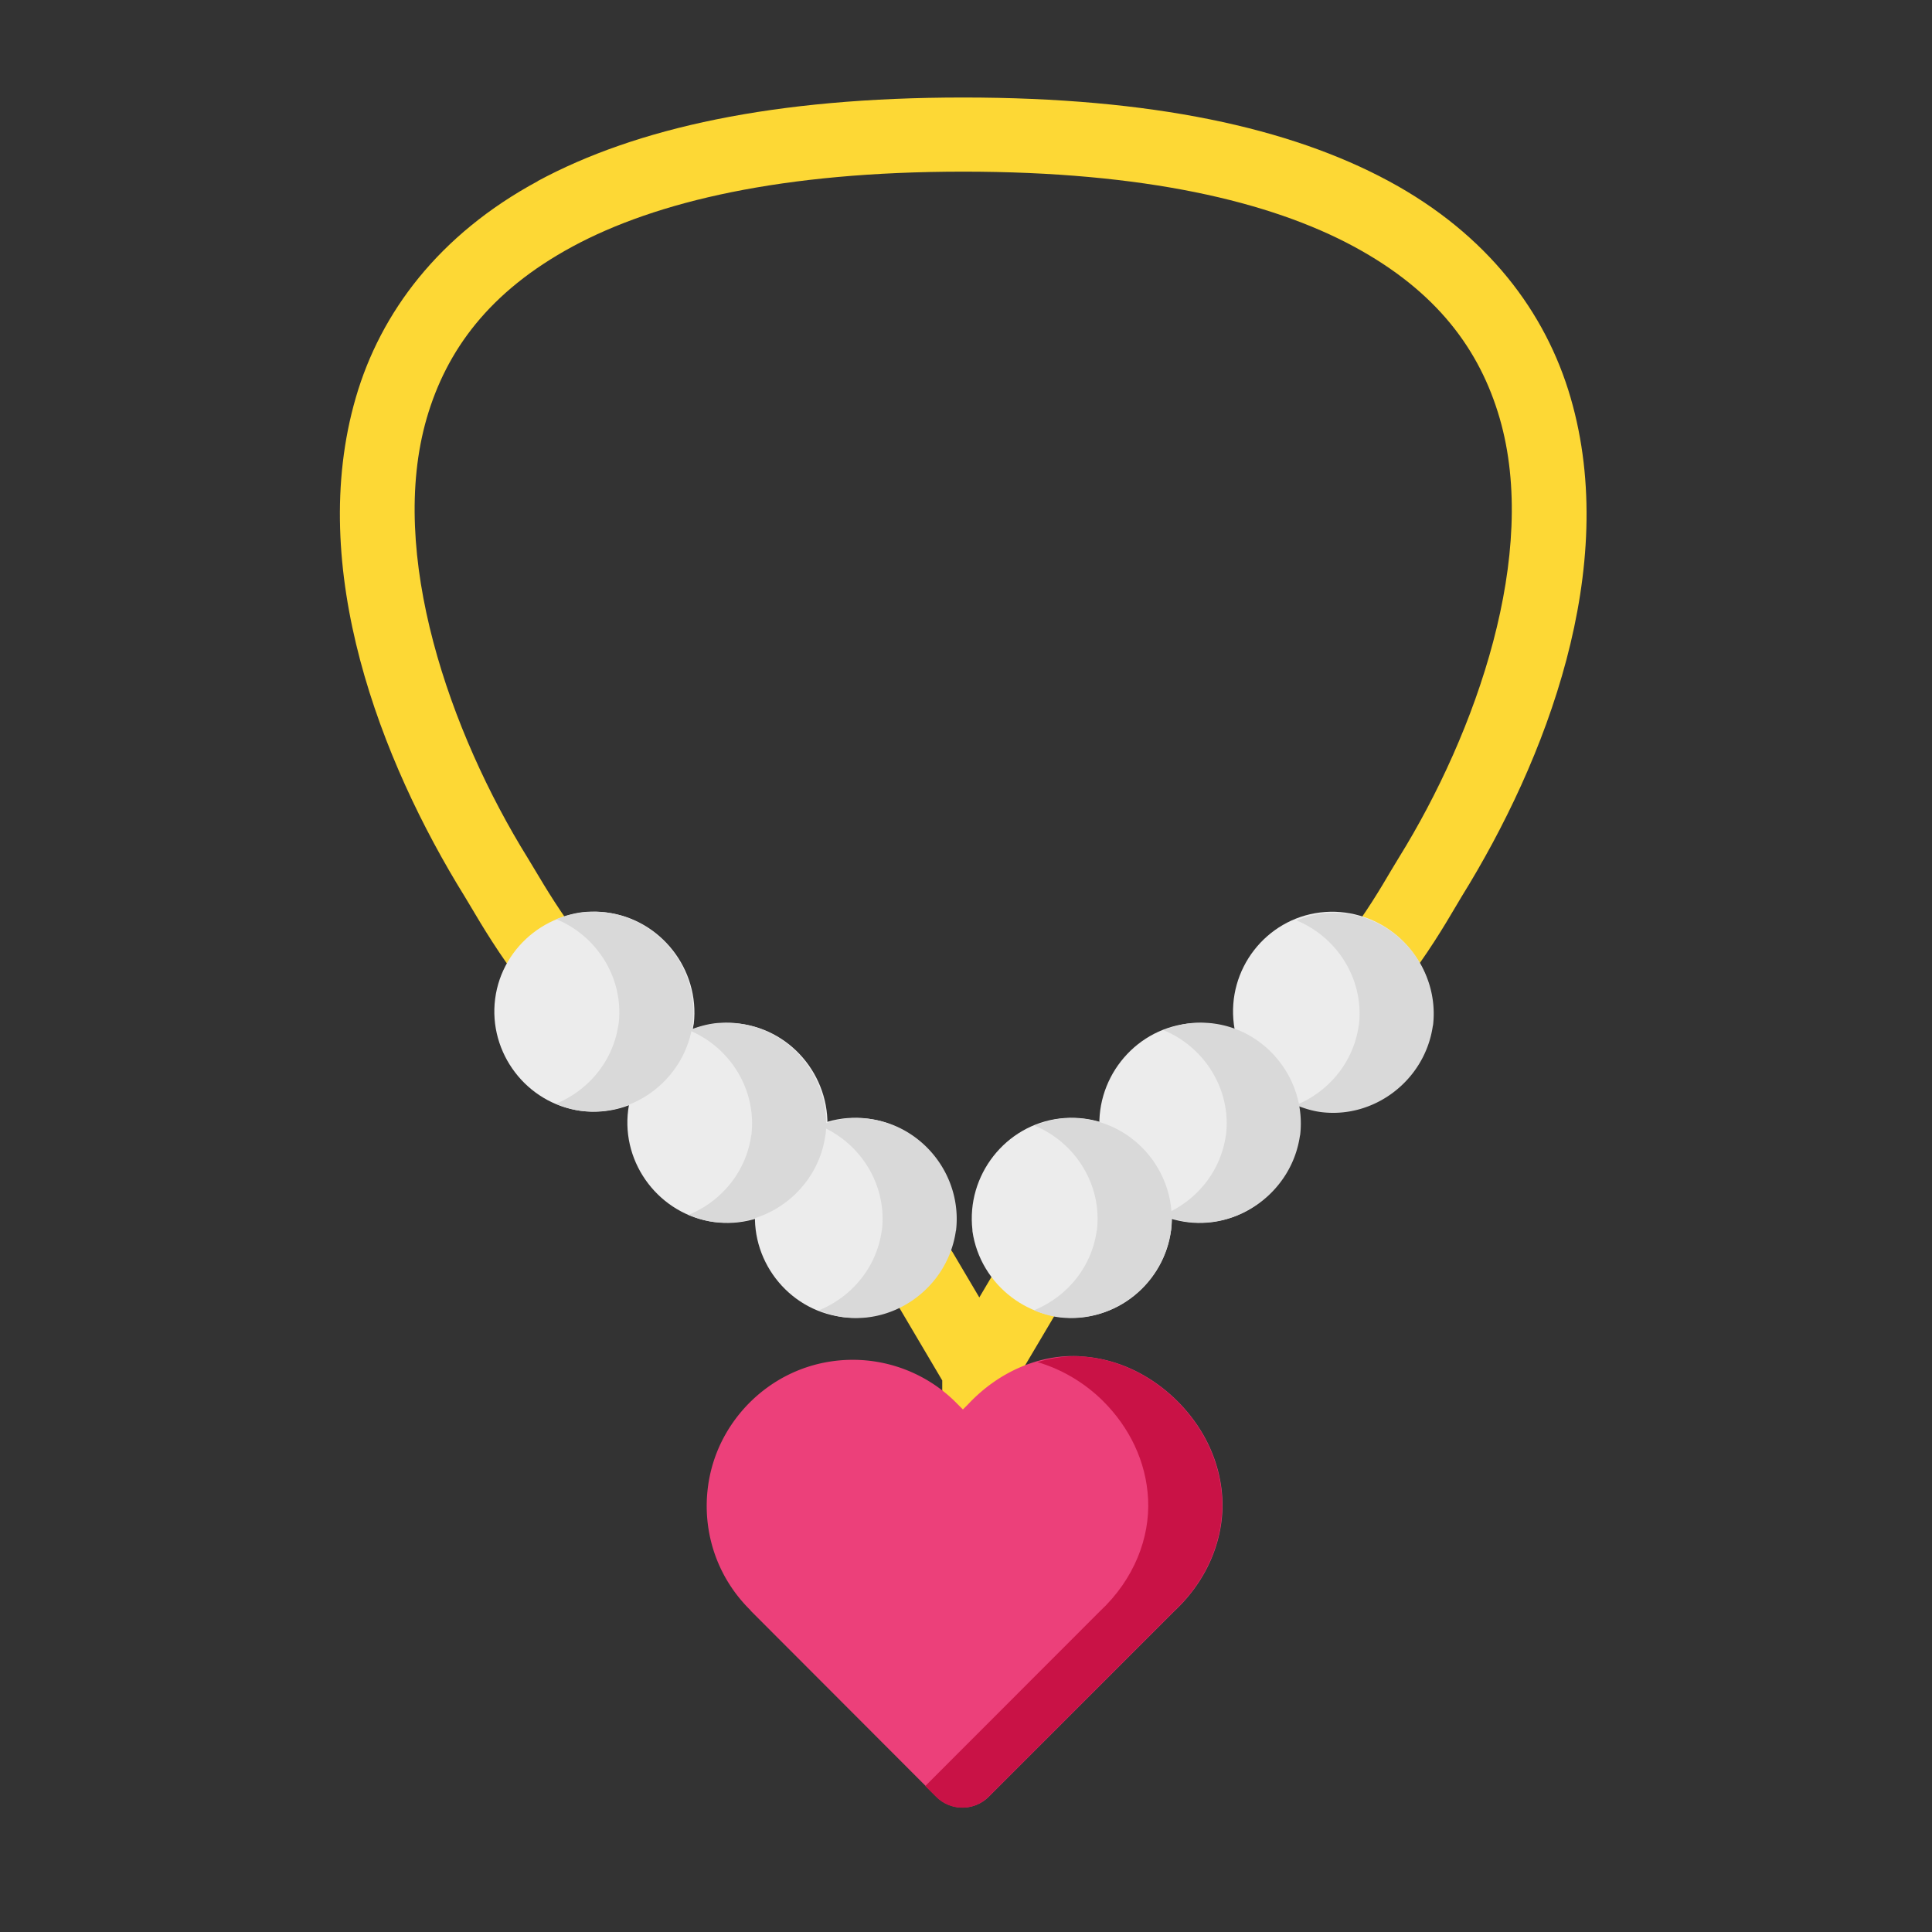
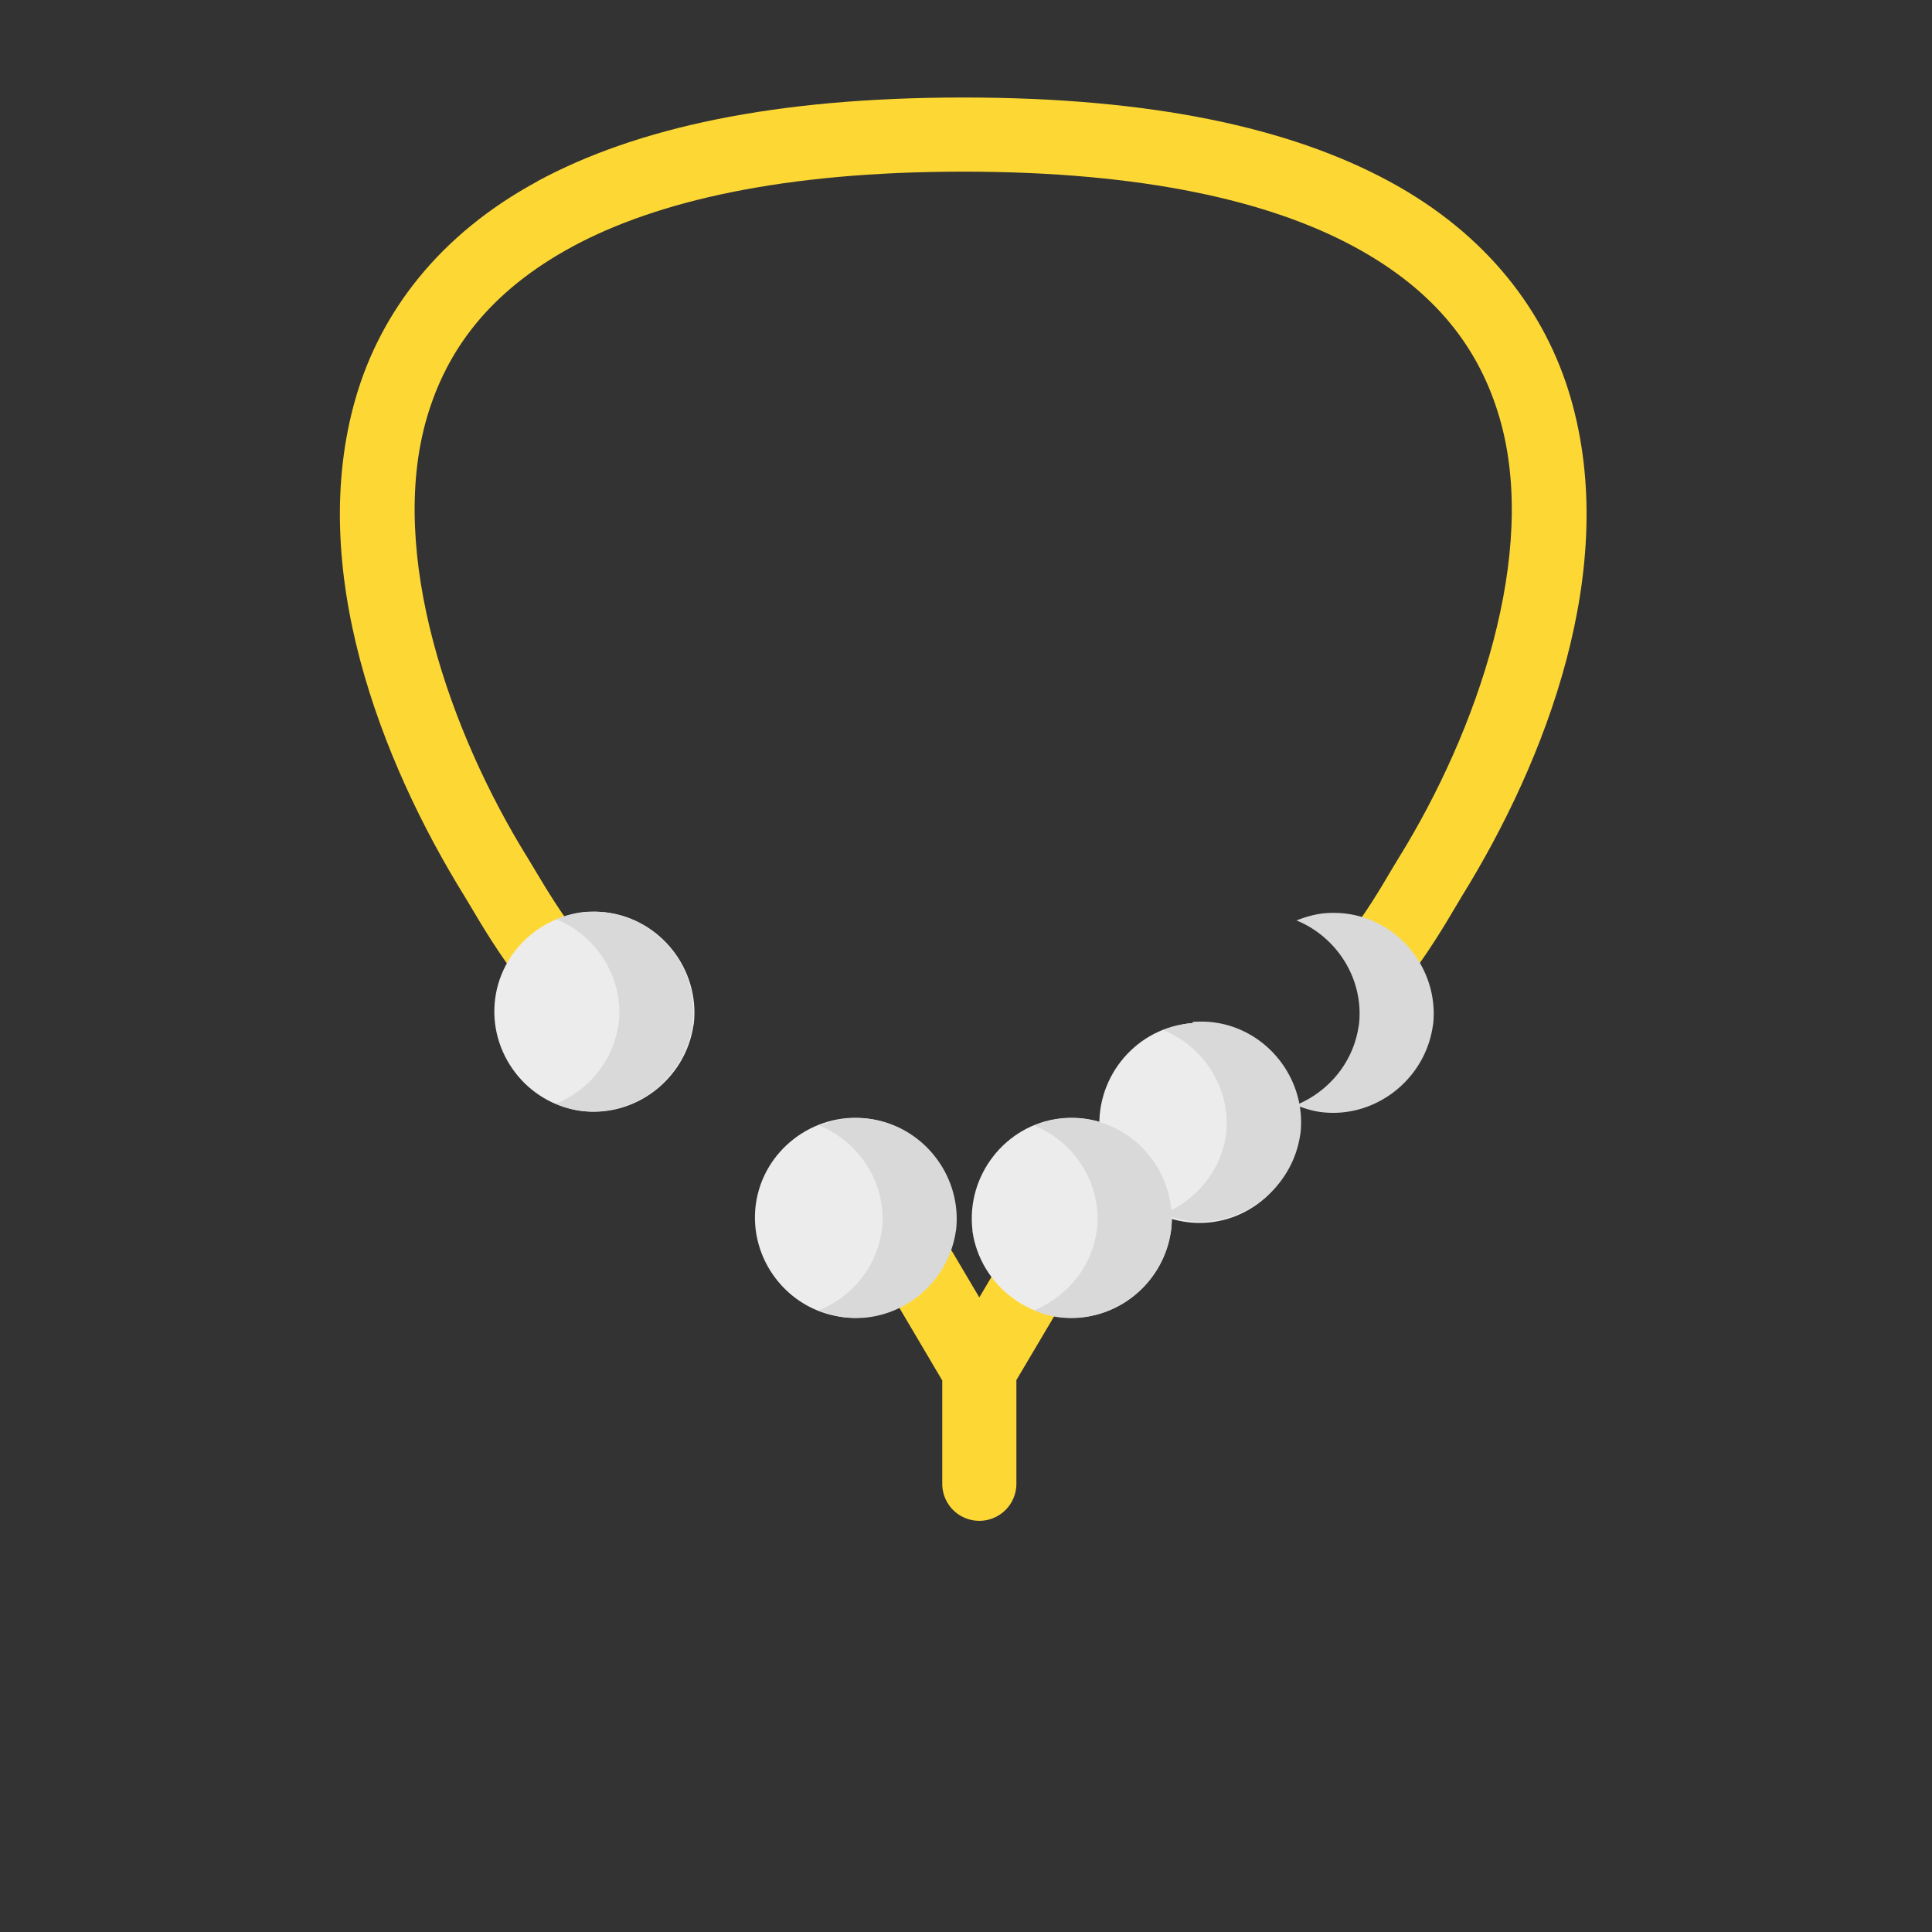
<svg xmlns="http://www.w3.org/2000/svg" xmlns:ns1="http://www.inkscape.org/namespaces/inkscape" xmlns:ns2="http://sodipodi.sourceforge.net/DTD/sodipodi-0.dtd" width="48pt" height="48pt" viewBox="0 0 16.933 16.933" version="1.1" id="svg979" ns1:version="0.92.4 (5da689c313, 2019-01-14)" ns2:docname="30 - Necklace.svg" ns1:export-filename="E:\TR Design Studio Creative\Project Design\TR Creative Design\Icon Design\Project Hiring\Icon Icons\Project - 001\002 - Beauty And Fashion\Send\3 - Flat\30 - Necklace.png" ns1:export-xdpi="768" ns1:export-ydpi="768">
  <rect x="0" y="0" width="16.933" height="16.933" fill="#333333" stroke="none" />
  <defs id="defs973" />
  <ns2:namedview id="base" pagecolor="#ffffff" bordercolor="#666666" borderopacity="1.0" ns1:pageopacity="0.0" ns1:pageshadow="2" ns1:zoom="6.0435533" ns1:cx="32" ns1:cy="32" ns1:document-units="pt" ns1:current-layer="layer1" showgrid="false" units="pt" ns1:window-width="1366" ns1:window-height="716" ns1:window-x="-8" ns1:window-y="-8" ns1:window-maximized="1" ns1:snap-bbox="true" ns1:bbox-nodes="true" ns1:snap-nodes="false" showguides="false">
    <ns1:grid type="xygrid" id="grid1526" />
    <ns2:guide position="0.97,15.963" orientation="56.667,0" id="guide1528" ns1:locked="false" />
    <ns2:guide position="0.97,0.97" orientation="0,56.667" id="guide1530" ns1:locked="false" />
    <ns2:guide position="15.963,0.97" orientation="-56.667,0" id="guide1532" ns1:locked="false" />
    <ns2:guide position="15.963,15.963" orientation="0,-56.667" id="guide1534" ns1:locked="false" />
  </ns2:namedview>
  <g ns1:label="Layer 1" ns1:groupmode="layer" id="layer1" transform="translate(0,-280.067)">
    <g style="display:inline;stroke-width:0.815" transform="matrix(1.226,0,0,1.226,-80.307,-148.887)" id="g1035-9">
      <path style="color:#000000;font-style:normal;font-variant:normal;font-weight:normal;font-stretch:normal;font-size:medium;line-height:normal;font-family:sans-serif;font-variant-ligatures:normal;font-variant-position:normal;font-variant-caps:normal;font-variant-numeric:normal;font-variant-alternates:normal;font-feature-settings:normal;text-indent:0;text-align:start;text-decoration:none;text-decoration-line:none;text-decoration-style:solid;text-decoration-color:#000000;letter-spacing:normal;word-spacing:normal;text-transform:none;writing-mode:lr-tb;direction:ltr;text-orientation:mixed;dominant-baseline:auto;baseline-shift:baseline;text-anchor:start;white-space:normal;shape-padding:0;clip-rule:nonzero;display:inline;overflow:visible;visibility:visible;opacity:1;isolation:auto;mix-blend-mode:normal;color-interpolation:sRGB;color-interpolation-filters:linearRGB;solid-color:#000000;solid-opacity:1;vector-effect:none;fill:#fdd835;fill-opacity:1;fill-rule:nonzero;stroke:none;stroke-width:0.432;stroke-linecap:round;stroke-linejoin:round;stroke-miterlimit:4;stroke-dasharray:none;stroke-dashoffset:0;stroke-opacity:1;color-rendering:auto;image-rendering:auto;shape-rendering:auto;text-rendering:auto;enable-background:accumulate" d="m 69.348,351.176 c -0.706,0.381 -1.124,0.938 -1.301,1.547 -0.354,1.219 0.176,2.595 0.779,3.568 0.049,0.079 0.15,0.262 0.299,0.475 0.084,0.12 0.249,0.149 0.369,0.065 0.12,-0.084 0.149,-0.249 0.064,-0.369 -0.131,-0.187 -0.217,-0.342 -0.283,-0.449 -0.556,-0.896 -1.002,-2.174 -0.721,-3.143 0.141,-0.484 0.446,-0.904 1.043,-1.227 0.597,-0.322 1.499,-0.535 2.793,-0.535 1.294,0 2.194,0.213 2.791,0.535 0.597,0.322 0.902,0.742 1.043,1.227 0.282,0.969 -0.165,2.246 -0.721,3.143 -0.067,0.107 -0.15,0.262 -0.281,0.449 -0.084,0.12 -0.055,0.285 0.064,0.369 0.119,0.083 0.283,0.054 0.367,-0.065 0.149,-0.212 0.25,-0.395 0.299,-0.475 0.604,-0.974 1.134,-2.35 0.779,-3.568 -0.177,-0.609 -0.593,-1.166 -1.299,-1.547 -0.706,-0.381 -1.691,-0.598 -3.043,-0.598 -1.352,0 -2.337,0.217 -3.043,0.598 z" id="path988-4" ns1:connector-curvature="0" ns2:nodetypes="sccccccscscsccccccscs" />
      <path id="path1164-8" style="color:#000000;font-style:normal;font-variant:normal;font-weight:normal;font-stretch:normal;font-size:medium;line-height:normal;font-family:sans-serif;font-variant-ligatures:normal;font-variant-position:normal;font-variant-caps:normal;font-variant-numeric:normal;font-variant-alternates:normal;font-feature-settings:normal;text-indent:0;text-align:start;text-decoration:none;text-decoration-line:none;text-decoration-style:solid;text-decoration-color:#000000;letter-spacing:normal;word-spacing:normal;text-transform:none;writing-mode:lr-tb;direction:ltr;text-orientation:mixed;dominant-baseline:auto;baseline-shift:baseline;text-anchor:start;white-space:normal;shape-padding:0;clip-rule:nonzero;display:inline;overflow:visible;visibility:visible;isolation:auto;mix-blend-mode:normal;color-interpolation:sRGB;color-interpolation-filters:linearRGB;solid-color:#000000;solid-opacity:1;vector-effect:none;fill:#fdd835;fill-opacity:1;fill-rule:nonzero;stroke:none;stroke-width:1.631;stroke-linecap:round;stroke-linejoin:round;stroke-miterlimit:1.5;stroke-dasharray:none;stroke-dashoffset:0;stroke-opacity:1;paint-order:markers fill stroke;color-rendering:auto;image-rendering:auto;shape-rendering:auto;text-rendering:auto;enable-background:accumulate" d="m 272.002,280.789 a 1,1 0 0 0 -0.479,0.139 1,1 0 0 0 -0.348,1.373 l 1.426,2.414 v 2.783 a 1,1 0 0 0 0.996,1.004 1,1 0 0 0 1.004,-1.004 v -2.793 l 1.424,-2.404 a 1,1 0 0 0 -0.354,-1.373 1,1 0 0 0 -0.398,-0.133 1,1 0 0 0 -0.967,0.488 l -0.705,1.193 -0.705,-1.193 a 1,1 0 0 0 -0.746,-0.488 1,1 0 0 0 -0.148,-0.006 z" transform="matrix(0.265,0,0,0.265,0,284.3)" ns1:connector-curvature="0" />
      <path style="color:#000000;font-style:normal;font-variant:normal;font-weight:normal;font-stretch:normal;font-size:medium;line-height:normal;font-family:sans-serif;font-variant-ligatures:normal;font-variant-position:normal;font-variant-caps:normal;font-variant-numeric:normal;font-variant-alternates:normal;font-feature-settings:normal;text-indent:0;text-align:start;text-decoration:none;text-decoration-line:none;text-decoration-style:solid;text-decoration-color:#000000;letter-spacing:normal;word-spacing:normal;text-transform:none;writing-mode:lr-tb;direction:ltr;text-orientation:mixed;dominant-baseline:auto;baseline-shift:baseline;text-anchor:start;white-space:normal;shape-padding:0;clip-rule:nonzero;display:inline;overflow:visible;visibility:visible;isolation:auto;mix-blend-mode:normal;color-interpolation:sRGB;color-interpolation-filters:linearRGB;solid-color:#000000;solid-opacity:1;vector-effect:none;fill:#ececec;fill-opacity:1;fill-rule:nonzero;stroke:none;stroke-width:0.432;stroke-linecap:round;stroke-linejoin:round;stroke-miterlimit:4;stroke-dasharray:none;stroke-dashoffset:0;stroke-opacity:1;color-rendering:auto;image-rendering:auto;shape-rendering:auto;text-rendering:auto;enable-background:accumulate" d="m 72.455,358.674 c -4e-5,0.003 -4e-5,0.005 0,0.008 0.056,0.389 0.42,0.666 0.807,0.613 0.386,-0.053 0.664,-0.414 0.613,-0.801 -0.05,-0.387 -0.41,-0.664 -0.797,-0.617 -0.387,0.047 -0.668,0.406 -0.623,0.797 z" id="path1066-8" ns1:connector-curvature="0" ns2:nodetypes="cccccc" />
      <path style="color:#000000;font-style:normal;font-variant:normal;font-weight:normal;font-stretch:normal;font-size:medium;line-height:normal;font-family:sans-serif;font-variant-ligatures:normal;font-variant-position:normal;font-variant-caps:normal;font-variant-numeric:normal;font-variant-alternates:normal;font-feature-settings:normal;text-indent:0;text-align:start;text-decoration:none;text-decoration-line:none;text-decoration-style:solid;text-decoration-color:#000000;letter-spacing:normal;word-spacing:normal;text-transform:none;writing-mode:lr-tb;direction:ltr;text-orientation:mixed;dominant-baseline:auto;baseline-shift:baseline;text-anchor:start;white-space:normal;shape-padding:0;clip-rule:nonzero;display:inline;overflow:visible;visibility:visible;isolation:auto;mix-blend-mode:normal;color-interpolation:sRGB;color-interpolation-filters:linearRGB;solid-color:#000000;solid-opacity:1;vector-effect:none;fill:#ececec;fill-opacity:1;fill-rule:nonzero;stroke:none;stroke-width:0.432;stroke-linecap:round;stroke-linejoin:round;stroke-miterlimit:4;stroke-dasharray:none;stroke-dashoffset:0;stroke-opacity:1;color-rendering:auto;image-rendering:auto;shape-rendering:auto;text-rendering:auto;enable-background:accumulate" d="m 73.367,357.996 c -4e-5,0.003 -4e-5,0.005 0,0.008 0.056,0.389 0.42,0.666 0.807,0.613 0.386,-0.053 0.662,-0.414 0.611,-0.801 -0.05,-0.387 -0.408,-0.664 -0.795,-0.617 -0.387,0.047 -0.668,0.406 -0.623,0.797 z" id="path1080-9" ns1:connector-curvature="0" ns2:nodetypes="cccccc" />
-       <path style="color:#000000;font-style:normal;font-variant:normal;font-weight:normal;font-stretch:normal;font-size:medium;line-height:normal;font-family:sans-serif;font-variant-ligatures:normal;font-variant-position:normal;font-variant-caps:normal;font-variant-numeric:normal;font-variant-alternates:normal;font-feature-settings:normal;text-indent:0;text-align:start;text-decoration:none;text-decoration-line:none;text-decoration-style:solid;text-decoration-color:#000000;letter-spacing:normal;word-spacing:normal;text-transform:none;writing-mode:lr-tb;direction:ltr;text-orientation:mixed;dominant-baseline:auto;baseline-shift:baseline;text-anchor:start;white-space:normal;shape-padding:0;clip-rule:nonzero;display:inline;overflow:visible;visibility:visible;isolation:auto;mix-blend-mode:normal;color-interpolation:sRGB;color-interpolation-filters:linearRGB;solid-color:#000000;solid-opacity:1;vector-effect:none;fill:#ececec;fill-opacity:1;fill-rule:nonzero;stroke:none;stroke-width:0.432;stroke-linecap:round;stroke-linejoin:round;stroke-miterlimit:4;stroke-dasharray:none;stroke-dashoffset:0;stroke-opacity:1;color-rendering:auto;image-rendering:auto;shape-rendering:auto;text-rendering:auto;enable-background:accumulate" d="m 74.324,357.204 c 0.051,0.394 0.415,0.671 0.801,0.618 0.386,-0.053 0.664,-0.414 0.613,-0.801 -0.05,-0.387 -0.41,-0.664 -0.797,-0.617 -0.387,0.047 -0.668,0.406 -0.617,0.8 z" id="path1096-5" ns1:connector-curvature="0" ns2:nodetypes="ccccc" />
      <path style="color:#000000;font-style:normal;font-variant:normal;font-weight:normal;font-stretch:normal;font-size:medium;line-height:normal;font-family:sans-serif;font-variant-ligatures:normal;font-variant-position:normal;font-variant-caps:normal;font-variant-numeric:normal;font-variant-alternates:normal;font-feature-settings:normal;text-indent:0;text-align:start;text-decoration:none;text-decoration-line:none;text-decoration-style:solid;text-decoration-color:#000000;letter-spacing:normal;word-spacing:normal;text-transform:none;writing-mode:lr-tb;direction:ltr;text-orientation:mixed;dominant-baseline:auto;baseline-shift:baseline;text-anchor:start;white-space:normal;shape-padding:0;clip-rule:nonzero;display:inline;overflow:visible;visibility:visible;isolation:auto;mix-blend-mode:normal;color-interpolation:sRGB;color-interpolation-filters:linearRGB;solid-color:#000000;solid-opacity:1;vector-effect:none;fill:#ececec;fill-opacity:1;fill-rule:nonzero;stroke:none;stroke-width:0.432;stroke-linecap:round;stroke-linejoin:round;stroke-miterlimit:4;stroke-dasharray:none;stroke-dashoffset:0;stroke-opacity:1;color-rendering:auto;image-rendering:auto;shape-rendering:auto;text-rendering:auto;enable-background:accumulate" d="m 70.906,358.494 c -0.05,0.387 0.225,0.748 0.611,0.801 0.386,0.053 0.75,-0.224 0.807,-0.613 7.08e-4,-0.003 0.001,-0.005 0.002,-0.008 0.045,-0.39 -0.236,-0.75 -0.623,-0.797 -0.387,-0.047 -0.747,0.231 -0.797,0.617 z" id="path1050-3" ns1:connector-curvature="0" ns2:nodetypes="cccccc" />
-       <path style="color:#000000;font-style:normal;font-variant:normal;font-weight:normal;font-stretch:normal;font-size:medium;line-height:normal;font-family:sans-serif;font-variant-ligatures:normal;font-variant-position:normal;font-variant-caps:normal;font-variant-numeric:normal;font-variant-alternates:normal;font-feature-settings:normal;text-indent:0;text-align:start;text-decoration:none;text-decoration-line:none;text-decoration-style:solid;text-decoration-color:#000000;letter-spacing:normal;word-spacing:normal;text-transform:none;writing-mode:lr-tb;direction:ltr;text-orientation:mixed;dominant-baseline:auto;baseline-shift:baseline;text-anchor:start;white-space:normal;shape-padding:0;clip-rule:nonzero;display:inline;overflow:visible;visibility:visible;isolation:auto;mix-blend-mode:normal;color-interpolation:sRGB;color-interpolation-filters:linearRGB;solid-color:#000000;solid-opacity:1;vector-effect:none;fill:#ececec;fill-opacity:1;fill-rule:nonzero;stroke:none;stroke-width:0.432;stroke-linecap:round;stroke-linejoin:round;stroke-miterlimit:4;stroke-dasharray:none;stroke-dashoffset:0;stroke-opacity:1;color-rendering:auto;image-rendering:auto;shape-rendering:auto;text-rendering:auto;enable-background:accumulate" d="m 69.994,357.816 c -0.05,0.387 0.227,0.748 0.613,0.801 0.386,0.053 0.748,-0.224 0.805,-0.613 7.08e-4,-0.003 0.001,-0.005 0.002,-0.008 0.045,-0.39 -0.236,-0.75 -0.623,-0.797 -0.387,-0.047 -0.747,0.231 -0.797,0.617 z" id="path1035-4" ns1:connector-curvature="0" ns2:nodetypes="cccccc" />
      <path style="color:#000000;font-style:normal;font-variant:normal;font-weight:normal;font-stretch:normal;font-size:medium;line-height:normal;font-family:sans-serif;font-variant-ligatures:normal;font-variant-position:normal;font-variant-caps:normal;font-variant-numeric:normal;font-variant-alternates:normal;font-feature-settings:normal;text-indent:0;text-align:start;text-decoration:none;text-decoration-line:none;text-decoration-style:solid;text-decoration-color:#000000;letter-spacing:normal;word-spacing:normal;text-transform:none;writing-mode:lr-tb;direction:ltr;text-orientation:mixed;dominant-baseline:auto;baseline-shift:baseline;text-anchor:start;white-space:normal;shape-padding:0;clip-rule:nonzero;display:inline;overflow:visible;visibility:visible;isolation:auto;mix-blend-mode:normal;color-interpolation:sRGB;color-interpolation-filters:linearRGB;solid-color:#000000;solid-opacity:1;vector-effect:none;fill:#ececec;fill-opacity:1;fill-rule:nonzero;stroke:none;stroke-width:0.432;stroke-linecap:round;stroke-linejoin:round;stroke-miterlimit:4;stroke-dasharray:none;stroke-dashoffset:0;stroke-opacity:1;color-rendering:auto;image-rendering:auto;shape-rendering:auto;text-rendering:auto;enable-background:accumulate" d="m 69.043,357.021 c -0.05,0.387 0.225,0.748 0.611,0.801 0.386,0.053 0.75,-0.224 0.807,-0.613 7.08e-4,-0.003 0.001,-0.005 0.002,-0.008 0.045,-0.39 -0.238,-0.75 -0.625,-0.797 -0.387,-0.047 -0.745,0.231 -0.795,0.617 z" id="path1013-5" ns1:connector-curvature="0" ns2:nodetypes="cccccc" />
-       <path style="color:#000000;font-style:normal;font-variant:normal;font-weight:normal;font-stretch:normal;font-size:medium;line-height:normal;font-family:sans-serif;font-variant-ligatures:normal;font-variant-position:normal;font-variant-caps:normal;font-variant-numeric:normal;font-variant-alternates:normal;font-feature-settings:normal;text-indent:0;text-align:start;text-decoration:none;text-decoration-line:none;text-decoration-style:solid;text-decoration-color:#000000;letter-spacing:normal;word-spacing:normal;text-transform:none;writing-mode:lr-tb;direction:ltr;text-orientation:mixed;dominant-baseline:auto;baseline-shift:baseline;text-anchor:start;white-space:normal;shape-padding:0;clip-rule:nonzero;display:inline;overflow:visible;visibility:visible;isolation:auto;mix-blend-mode:normal;color-interpolation:sRGB;color-interpolation-filters:linearRGB;solid-color:#000000;solid-opacity:1;vector-effect:none;fill:#ec407a;fill-opacity:1;fill-rule:nonzero;stroke:none;stroke-width:0.432;stroke-linecap:round;stroke-linejoin:round;stroke-miterlimit:1.5;stroke-dasharray:none;stroke-dashoffset:0;stroke-opacity:1;paint-order:markers fill stroke;color-rendering:auto;image-rendering:auto;shape-rendering:auto;text-rendering:auto;enable-background:accumulate" d="m 73.219,359.576 c -0.274,-0.013 -0.568,0.101 -0.797,0.346 l -0.035,0.035 -0.039,-0.039 c -0.197,-0.203 -0.469,-0.317 -0.752,-0.316 -0.456,0.002 -0.818,0.291 -0.965,0.654 -0.147,0.363 -0.086,0.82 0.24,1.139 l -0.004,-0.002 1.33,1.332 a 0.265,0.265 0 0 0 0.375,0 l 1.326,-1.326 c 0.245,-0.229 0.356,-0.525 0.344,-0.799 -0.013,-0.274 -0.137,-0.518 -0.32,-0.701 -0.183,-0.183 -0.429,-0.31 -0.703,-0.322 z" id="path1110-1" ns1:connector-curvature="0" />
      <path id="path1121-9" style="color:#000000;font-style:normal;font-variant:normal;font-weight:normal;font-stretch:normal;font-size:medium;line-height:normal;font-family:sans-serif;font-variant-ligatures:normal;font-variant-position:normal;font-variant-caps:normal;font-variant-numeric:normal;font-variant-alternates:normal;font-feature-settings:normal;text-indent:0;text-align:start;text-decoration:none;text-decoration-line:none;text-decoration-style:solid;text-decoration-color:#000000;letter-spacing:normal;word-spacing:normal;text-transform:none;writing-mode:lr-tb;direction:ltr;text-orientation:mixed;dominant-baseline:auto;baseline-shift:baseline;text-anchor:start;white-space:normal;shape-padding:0;clip-rule:nonzero;display:inline;overflow:visible;visibility:visible;isolation:auto;mix-blend-mode:normal;color-interpolation:sRGB;color-interpolation-filters:linearRGB;solid-color:#000000;solid-opacity:1;vector-effect:none;fill:#d9d9d9;fill-opacity:1;fill-rule:nonzero;stroke:none;stroke-width:0.432;stroke-linecap:round;stroke-linejoin:round;stroke-miterlimit:4;stroke-dasharray:none;stroke-dashoffset:0;stroke-opacity:1;color-rendering:auto;image-rendering:auto;shape-rendering:auto;text-rendering:auto;enable-background:accumulate" d="m 69.687,356.4 c -0.072,0.006 -0.141,0.026 -0.207,0.052 0.29,0.119 0.484,0.421 0.446,0.747 a 0.265,0.265 0 0 1 -0.002,0.008 c -0.038,0.262 -0.217,0.471 -0.448,0.565 0.054,0.022 0.11,0.04 0.171,0.049 0.386,0.053 0.75,-0.225 0.807,-0.613 a 0.265,0.265 0 0 0 0.002,-0.008 c 0.045,-0.39 -0.238,-0.75 -0.625,-0.797 -0.048,-0.006 -0.097,-0.006 -0.144,-0.003 z" ns1:connector-curvature="0" />
-       <path d="m 70.636,357.194 c -0.072,0.006 -0.141,0.026 -0.207,0.052 0.29,0.119 0.484,0.421 0.446,0.747 a 0.265,0.265 0 0 1 -0.002,0.008 c -0.038,0.262 -0.217,0.471 -0.448,0.565 0.054,0.022 0.11,0.04 0.171,0.049 0.386,0.053 0.75,-0.225 0.807,-0.613 a 0.265,0.265 0 0 0 0.002,-0.008 c 0.045,-0.39 -0.238,-0.75 -0.625,-0.797 -0.048,-0.006 -0.097,-0.006 -0.144,-0.003 z" style="color:#000000;font-style:normal;font-variant:normal;font-weight:normal;font-stretch:normal;font-size:medium;line-height:normal;font-family:sans-serif;font-variant-ligatures:normal;font-variant-position:normal;font-variant-caps:normal;font-variant-numeric:normal;font-variant-alternates:normal;font-feature-settings:normal;text-indent:0;text-align:start;text-decoration:none;text-decoration-line:none;text-decoration-style:solid;text-decoration-color:#000000;letter-spacing:normal;word-spacing:normal;text-transform:none;writing-mode:lr-tb;direction:ltr;text-orientation:mixed;dominant-baseline:auto;baseline-shift:baseline;text-anchor:start;white-space:normal;shape-padding:0;clip-rule:nonzero;display:inline;overflow:visible;visibility:visible;isolation:auto;mix-blend-mode:normal;color-interpolation:sRGB;color-interpolation-filters:linearRGB;solid-color:#000000;solid-opacity:1;vector-effect:none;fill:#d9d9d9;fill-opacity:1;fill-rule:nonzero;stroke:none;stroke-width:0.432;stroke-linecap:round;stroke-linejoin:round;stroke-miterlimit:4;stroke-dasharray:none;stroke-dashoffset:0;stroke-opacity:1;color-rendering:auto;image-rendering:auto;shape-rendering:auto;text-rendering:auto;enable-background:accumulate" id="path1127-9" ns1:connector-curvature="0" />
      <path id="path1129-0" style="color:#000000;font-style:normal;font-variant:normal;font-weight:normal;font-stretch:normal;font-size:medium;line-height:normal;font-family:sans-serif;font-variant-ligatures:normal;font-variant-position:normal;font-variant-caps:normal;font-variant-numeric:normal;font-variant-alternates:normal;font-feature-settings:normal;text-indent:0;text-align:start;text-decoration:none;text-decoration-line:none;text-decoration-style:solid;text-decoration-color:#000000;letter-spacing:normal;word-spacing:normal;text-transform:none;writing-mode:lr-tb;direction:ltr;text-orientation:mixed;dominant-baseline:auto;baseline-shift:baseline;text-anchor:start;white-space:normal;shape-padding:0;clip-rule:nonzero;display:inline;overflow:visible;visibility:visible;isolation:auto;mix-blend-mode:normal;color-interpolation:sRGB;color-interpolation-filters:linearRGB;solid-color:#000000;solid-opacity:1;vector-effect:none;fill:#d9d9d9;fill-opacity:1;fill-rule:nonzero;stroke:none;stroke-width:0.432;stroke-linecap:round;stroke-linejoin:round;stroke-miterlimit:4;stroke-dasharray:none;stroke-dashoffset:0;stroke-opacity:1;color-rendering:auto;image-rendering:auto;shape-rendering:auto;text-rendering:auto;enable-background:accumulate" d="m 71.569,357.876 c -0.072,0.006 -0.141,0.026 -0.207,0.052 0.29,0.119 0.484,0.421 0.446,0.747 a 0.265,0.265 0 0 1 -0.002,0.008 c -0.038,0.262 -0.217,0.471 -0.448,0.565 0.054,0.022 0.11,0.04 0.171,0.049 0.386,0.053 0.75,-0.225 0.807,-0.613 a 0.265,0.265 0 0 0 0.002,-0.008 c 0.045,-0.39 -0.238,-0.75 -0.625,-0.797 -0.048,-0.006 -0.097,-0.006 -0.144,-0.003 z" ns1:connector-curvature="0" />
      <path d="m 73.106,357.876 c -0.072,0.006 -0.141,0.026 -0.207,0.052 0.29,0.119 0.484,0.421 0.446,0.747 a 0.265,0.265 0 0 1 -0.002,0.008 c -0.038,0.262 -0.217,0.471 -0.448,0.565 0.054,0.022 0.11,0.04 0.171,0.049 0.386,0.053 0.75,-0.225 0.807,-0.613 a 0.265,0.265 0 0 0 0.002,-0.008 c 0.045,-0.39 -0.238,-0.75 -0.625,-0.797 -0.048,-0.006 -0.097,-0.006 -0.144,-0.003 z" style="color:#000000;font-style:normal;font-variant:normal;font-weight:normal;font-stretch:normal;font-size:medium;line-height:normal;font-family:sans-serif;font-variant-ligatures:normal;font-variant-position:normal;font-variant-caps:normal;font-variant-numeric:normal;font-variant-alternates:normal;font-feature-settings:normal;text-indent:0;text-align:start;text-decoration:none;text-decoration-line:none;text-decoration-style:solid;text-decoration-color:#000000;letter-spacing:normal;word-spacing:normal;text-transform:none;writing-mode:lr-tb;direction:ltr;text-orientation:mixed;dominant-baseline:auto;baseline-shift:baseline;text-anchor:start;white-space:normal;shape-padding:0;clip-rule:nonzero;display:inline;overflow:visible;visibility:visible;isolation:auto;mix-blend-mode:normal;color-interpolation:sRGB;color-interpolation-filters:linearRGB;solid-color:#000000;solid-opacity:1;vector-effect:none;fill:#d9d9d9;fill-opacity:1;fill-rule:nonzero;stroke:none;stroke-width:0.432;stroke-linecap:round;stroke-linejoin:round;stroke-miterlimit:4;stroke-dasharray:none;stroke-dashoffset:0;stroke-opacity:1;color-rendering:auto;image-rendering:auto;shape-rendering:auto;text-rendering:auto;enable-background:accumulate" id="path1131-3" ns1:connector-curvature="0" />
-       <path id="path1151-4" style="color:#000000;font-style:normal;font-variant:normal;font-weight:normal;font-stretch:normal;font-size:medium;line-height:normal;font-family:sans-serif;font-variant-ligatures:normal;font-variant-position:normal;font-variant-caps:normal;font-variant-numeric:normal;font-variant-alternates:normal;font-feature-settings:normal;text-indent:0;text-align:start;text-decoration:none;text-decoration-line:none;text-decoration-style:solid;text-decoration-color:#000000;letter-spacing:normal;word-spacing:normal;text-transform:none;writing-mode:lr-tb;direction:ltr;text-orientation:mixed;dominant-baseline:auto;baseline-shift:baseline;text-anchor:start;white-space:normal;shape-padding:0;clip-rule:nonzero;display:inline;overflow:visible;visibility:visible;isolation:auto;mix-blend-mode:normal;color-interpolation:sRGB;color-interpolation-filters:linearRGB;solid-color:#000000;solid-opacity:1;vector-effect:none;fill:#d9d9d9;fill-opacity:1;fill-rule:nonzero;stroke:none;stroke-width:0.432;stroke-linecap:round;stroke-linejoin:round;stroke-miterlimit:4;stroke-dasharray:none;stroke-dashoffset:0;stroke-opacity:1;color-rendering:auto;image-rendering:auto;shape-rendering:auto;text-rendering:auto;enable-background:accumulate" d="m 74.029,357.194 c -0.072,0.006 -0.141,0.026 -0.207,0.052 0.29,0.119 0.484,0.421 0.446,0.747 a 0.265,0.265 0 0 1 -0.002,0.008 c -0.038,0.262 -0.217,0.471 -0.448,0.565 0.054,0.022 0.11,0.04 0.171,0.049 0.386,0.053 0.75,-0.225 0.807,-0.613 a 0.265,0.265 0 0 0 0.002,-0.008 c 0.045,-0.39 -0.238,-0.75 -0.625,-0.797 -0.048,-0.006 -0.097,-0.006 -0.144,-0.003 z" ns1:connector-curvature="0" />
+       <path id="path1151-4" style="color:#000000;font-style:normal;font-variant:normal;font-weight:normal;font-stretch:normal;font-size:medium;line-height:normal;font-family:sans-serif;font-variant-ligatures:normal;font-variant-position:normal;font-variant-caps:normal;font-variant-numeric:normal;font-variant-alternates:normal;font-feature-settings:normal;text-indent:0;text-align:start;text-decoration:none;text-decoration-line:none;text-decoration-style:solid;text-decoration-color:#000000;letter-spacing:normal;word-spacing:normal;text-transform:none;writing-mode:lr-tb;direction:ltr;text-orientation:mixed;dominant-baseline:auto;baseline-shift:baseline;text-anchor:start;white-space:normal;shape-padding:0;clip-rule:nonzero;display:inline;overflow:visible;visibility:visible;isolation:auto;mix-blend-mode:normal;color-interpolation:sRGB;color-interpolation-filters:linearRGB;solid-color:#000000;solid-opacity:1;vector-effect:none;fill:#d9d9d9;fill-opacity:1;fill-rule:nonzero;stroke:none;stroke-width:0.432;stroke-linecap:round;stroke-linejoin:round;stroke-miterlimit:4;stroke-dasharray:none;stroke-dashoffset:0;stroke-opacity:1;color-rendering:auto;image-rendering:auto;shape-rendering:auto;text-rendering:auto;enable-background:accumulate" d="m 74.029,357.194 c -0.072,0.006 -0.141,0.026 -0.207,0.052 0.29,0.119 0.484,0.421 0.446,0.747 c -0.038,0.262 -0.217,0.471 -0.448,0.565 0.054,0.022 0.11,0.04 0.171,0.049 0.386,0.053 0.75,-0.225 0.807,-0.613 a 0.265,0.265 0 0 0 0.002,-0.008 c 0.045,-0.39 -0.238,-0.75 -0.625,-0.797 -0.048,-0.006 -0.097,-0.006 -0.144,-0.003 z" ns1:connector-curvature="0" />
      <path d="m 74.979,356.409 c -0.072,0.006 -0.141,0.026 -0.207,0.052 0.29,0.119 0.484,0.421 0.446,0.747 a 0.265,0.265 0 0 1 -0.002,0.008 c -0.038,0.262 -0.217,0.471 -0.448,0.565 0.054,0.022 0.11,0.04 0.171,0.049 0.386,0.053 0.75,-0.225 0.807,-0.613 a 0.265,0.265 0 0 0 0.002,-0.008 c 0.045,-0.39 -0.238,-0.75 -0.625,-0.797 -0.048,-0.006 -0.097,-0.006 -0.144,-0.003 z" style="color:#000000;font-style:normal;font-variant:normal;font-weight:normal;font-stretch:normal;font-size:medium;line-height:normal;font-family:sans-serif;font-variant-ligatures:normal;font-variant-position:normal;font-variant-caps:normal;font-variant-numeric:normal;font-variant-alternates:normal;font-feature-settings:normal;text-indent:0;text-align:start;text-decoration:none;text-decoration-line:none;text-decoration-style:solid;text-decoration-color:#000000;letter-spacing:normal;word-spacing:normal;text-transform:none;writing-mode:lr-tb;direction:ltr;text-orientation:mixed;dominant-baseline:auto;baseline-shift:baseline;text-anchor:start;white-space:normal;shape-padding:0;clip-rule:nonzero;display:inline;overflow:visible;visibility:visible;isolation:auto;mix-blend-mode:normal;color-interpolation:sRGB;color-interpolation-filters:linearRGB;solid-color:#000000;solid-opacity:1;vector-effect:none;fill:#d9d9d9;fill-opacity:1;fill-rule:nonzero;stroke:none;stroke-width:0.432;stroke-linecap:round;stroke-linejoin:round;stroke-miterlimit:4;stroke-dasharray:none;stroke-dashoffset:0;stroke-opacity:1;color-rendering:auto;image-rendering:auto;shape-rendering:auto;text-rendering:auto;enable-background:accumulate" id="path1153-7" ns1:connector-curvature="0" />
-       <path id="path1155-3" style="color:#000000;font-style:normal;font-variant:normal;font-weight:normal;font-stretch:normal;font-size:medium;line-height:normal;font-family:sans-serif;font-variant-ligatures:normal;font-variant-position:normal;font-variant-caps:normal;font-variant-numeric:normal;font-variant-alternates:normal;font-feature-settings:normal;text-indent:0;text-align:start;text-decoration:none;text-decoration-line:none;text-decoration-style:solid;text-decoration-color:#000000;letter-spacing:normal;word-spacing:normal;text-transform:none;writing-mode:lr-tb;direction:ltr;text-orientation:mixed;dominant-baseline:auto;baseline-shift:baseline;text-anchor:start;white-space:normal;shape-padding:0;clip-rule:nonzero;display:inline;overflow:visible;visibility:visible;isolation:auto;mix-blend-mode:normal;color-interpolation:sRGB;color-interpolation-filters:linearRGB;solid-color:#000000;solid-opacity:1;vector-effect:none;fill:#c91246;fill-opacity:1;fill-rule:nonzero;stroke:none;stroke-width:0.432;stroke-linecap:round;stroke-linejoin:round;stroke-miterlimit:1.5;stroke-dasharray:none;stroke-dashoffset:0;stroke-opacity:1;paint-order:markers fill stroke;color-rendering:auto;image-rendering:auto;shape-rendering:auto;text-rendering:auto;enable-background:accumulate" d="m 73.217,359.577 c -0.098,-0.005 -0.198,0.013 -0.298,0.041 0.18,0.053 0.343,0.152 0.472,0.281 0.183,0.183 0.307,0.427 0.32,0.701 0.013,0.274 -0.099,0.57 -0.344,0.799 l -1.249,1.25 0.077,0.077 c 0.103,0.104 0.272,0.104 0.375,0 l 1.326,-1.327 c 0.245,-0.229 0.356,-0.525 0.344,-0.799 -0.013,-0.274 -0.137,-0.518 -0.32,-0.701 -0.183,-0.183 -0.43,-0.31 -0.703,-0.322 z" ns1:connector-curvature="0" ns2:nodetypes="ccccccccccccc" />
    </g>
  </g>
</svg>